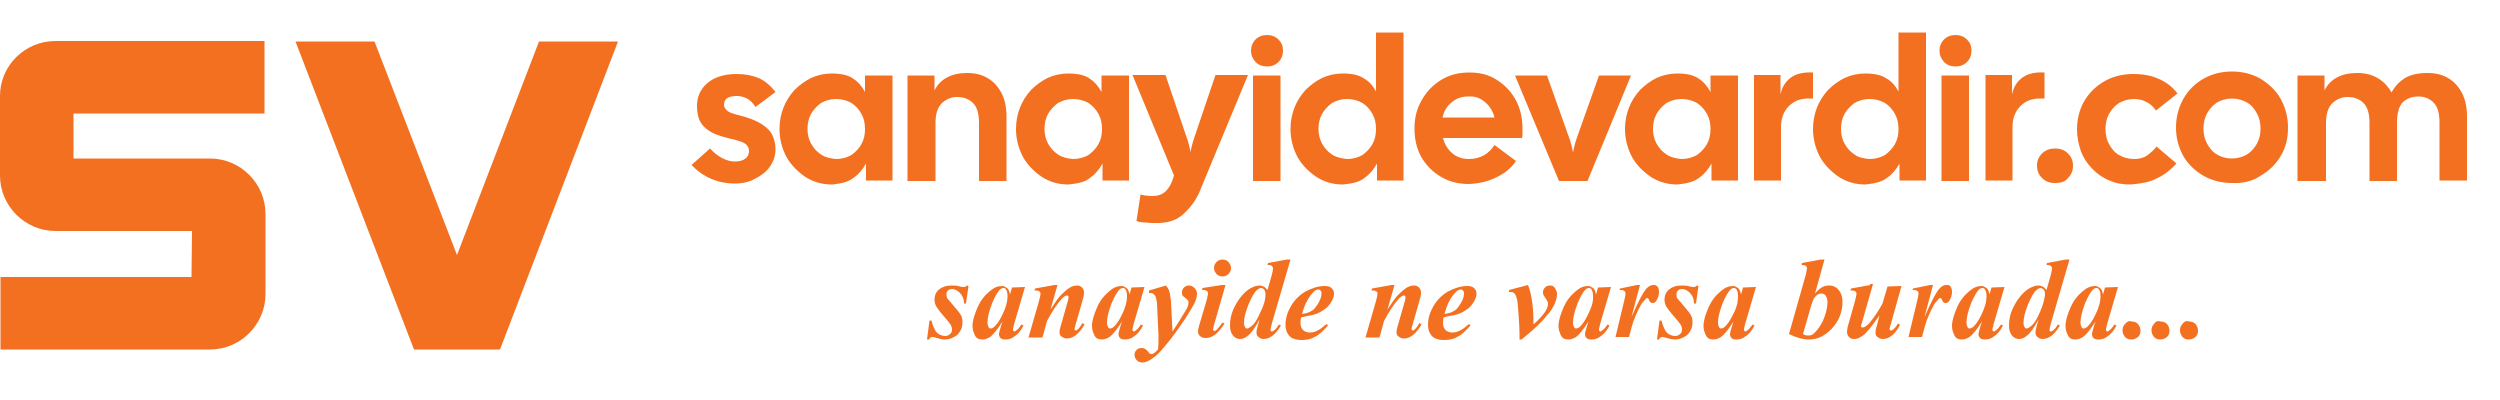
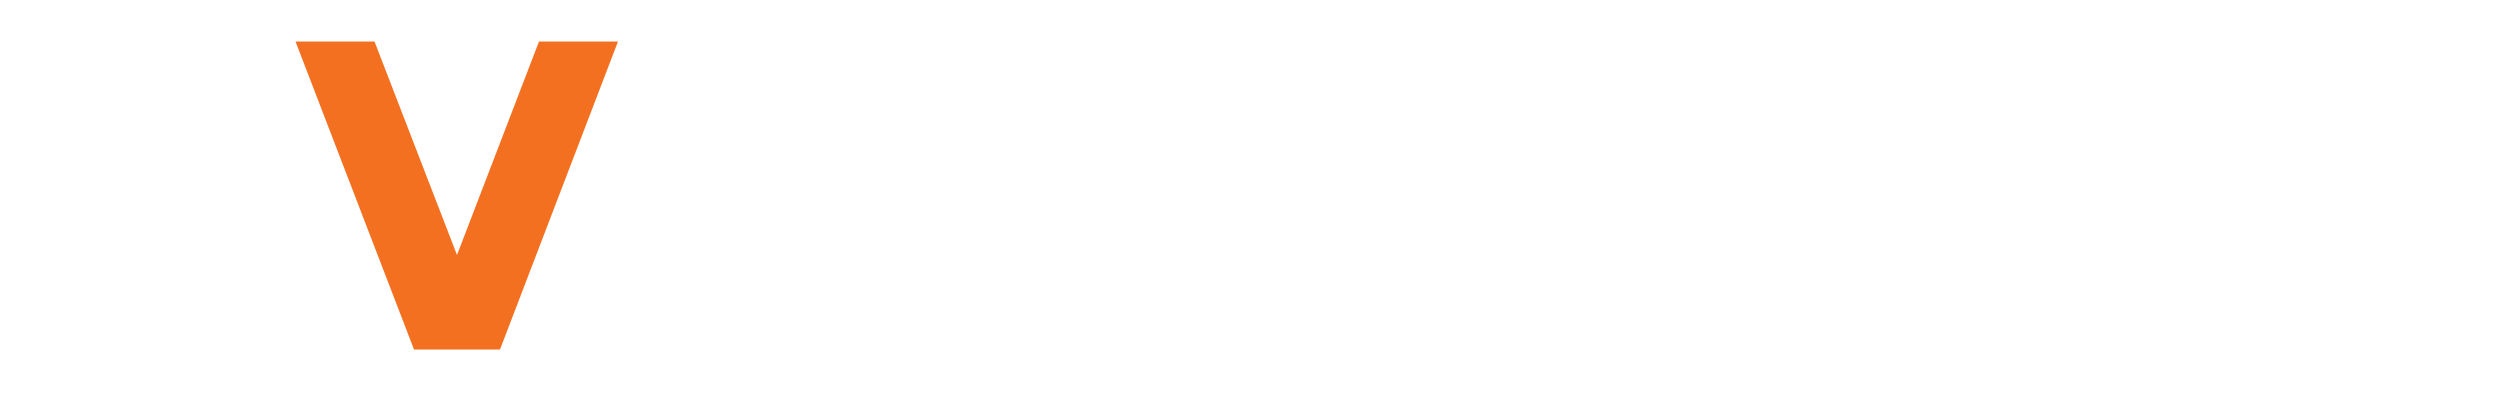
<svg xmlns="http://www.w3.org/2000/svg" version="1.1" id="Layer_1" x="0px" y="0px" width="500px" height="80px" viewBox="0 0 500 80" style="enable-background:new 0 0 500 80;" xml:space="preserve">
  <style type="text/css"> .st0{fill:#F37021;} </style>
-   <path class="st0" d="M38.3,55.4H0.1v14.5H42c6.1,0,11.1-5,11.1-11.1v-4.4v-5.1v-6.5c0-6.1-5-11.1-11.1-11.1H14.7v-9h38.2V8.2H11.1 C5,8.2,0,13.1,0,19.2v5.7v3.2v7c0,6.1,5,11.1,11.1,11.1h27.3" />
  <polygon class="st0" points="100,69.9 123.6,8.3 107.8,8.3 91.4,51 74.9,8.3 59.1,8.3 82.8,69.9 " />
-   <path class="st0" d="M465.2,36.2V24.6c0-1.8,0.4-3.1,1.3-4c0.9-0.8,1.9-1.2,3-1.2c1.3,0,2.4,0.4,3.2,1.2c0.8,0.8,1.2,2.1,1.2,4v11.6 h5.5V24.6c0-2,0.4-3.4,1.2-4.2c0.8-0.7,1.8-1.1,3.1-1.1c1.2,0,2.2,0.4,3,1.2s1.2,2.1,1.2,4v11.6h5.5V23.3c0-1.8-0.3-3.3-1-4.7 c-0.7-1.3-1.6-2.3-2.8-3c-1.2-0.7-2.5-1-4.1-1c-1.8,0-3.3,0.3-4.5,1c-1.1,0.7-2,1.6-2.7,2.9c-0.7-1.3-1.6-2.2-2.8-2.9 c-1.2-0.7-2.5-1-4.1-1c-3.1,0-5.4,1.2-6.5,3.5v-3h-5.4v21.1C459.7,36.2,465.2,36.2,465.2,36.2z M443.4,30.9c-0.9-0.5-1.5-1.3-2-2.2 c-0.5-0.9-0.7-1.9-0.7-3s0.2-2.1,0.7-3c0.5-0.9,1.1-1.6,2-2.2c0.9-0.5,1.9-0.8,3-0.8s2.1,0.3,3,0.8c0.9,0.5,1.5,1.3,2,2.2 c0.5,0.9,0.7,1.9,0.7,3s-0.2,2.1-0.7,3c-0.5,0.9-1.1,1.6-2,2.2c-0.9,0.5-1.9,0.8-3,0.8C445.2,31.7,444.2,31.4,443.4,30.9 M452.2,35.1c1.7-1,3-2.3,4-4s1.4-3.5,1.4-5.6s-0.5-3.9-1.4-5.6s-2.3-3-4-4.1c-1.7-1-3.7-1.5-5.8-1.5c-2.1,0-4.1,0.5-5.8,1.5 s-3,2.3-4,4.1c-0.9,1.7-1.4,3.5-1.4,5.6s0.5,3.9,1.4,5.6c0.9,1.6,2.3,3,4,4c1.7,1,3.7,1.5,5.8,1.5C448.7,36.7,450.6,36.2,452.2,35.1 M431.5,35.6c1.5-0.7,2.7-1.7,3.8-2.9l-4-3.4c-0.5,0.7-1.2,1.3-1.9,1.8c-0.7,0.5-1.6,0.7-2.6,0.7c-1.1,0-2.2-0.3-3-0.8 c-0.9-0.5-1.5-1.3-2-2.2s-0.7-1.9-0.7-3s0.2-2.1,0.7-3c0.5-0.9,1.1-1.6,2-2.2c0.9-0.5,1.9-0.8,3-0.8c0.9,0,1.8,0.2,2.5,0.6 c0.8,0.4,1.4,1,1.9,1.7l4.3-3.4c-0.9-1.2-2.1-2.2-3.7-2.9c-1.5-0.7-3.2-1-5.2-1c-2.1,0-4.1,0.5-5.8,1.5c-1.7,1-3,2.3-4,4 c-0.9,1.6-1.4,3.5-1.4,5.6c0,1.5,0.3,2.9,0.8,4.4c0.5,1.3,1.3,2.5,2.3,3.5c1,1,2.1,1.8,3.4,2.3c1.3,0.6,2.7,0.8,4.3,0.8 C428.3,36.7,430.1,36.4,431.5,35.6 M413.6,35.6c0.7-0.7,1-1.5,1-2.5c0-0.9-0.3-1.7-1-2.4c-0.7-0.7-1.5-1-2.6-1c-1,0-1.9,0.3-2.6,1 s-1,1.5-1,2.4c0,1,0.3,1.8,1,2.5c0.7,0.7,1.5,1,2.6,1S413,36.4,413.6,35.6 M402.5,36.2V25.4c0-1.7,0.5-3.1,1.6-4.2s2.4-1.5,4-1.5 h0.8v-5.2c-1.8-0.1-3.3,0.2-4.4,1c-1.1,0.8-1.8,1.9-2.1,3.4V15h-5.3v21.1h5.4V36.2z M393.4,12.4c0.6-0.6,0.9-1.4,0.9-2.3 c0-0.9-0.3-1.6-0.9-2.2s-1.4-0.9-2.3-0.9c-0.9,0-1.7,0.3-2.3,0.9c-0.6,0.6-0.9,1.4-0.9,2.2c0,0.9,0.3,1.6,0.9,2.3 c0.6,0.6,1.4,0.9,2.3,0.9C392,13.3,392.8,13,393.4,12.4 M393.8,15.1h-5.5v21.1h5.5V15.1z M370.9,30.9c-0.9-0.6-1.5-1.3-2-2.2 c-0.5-0.9-0.7-1.9-0.7-2.9c0-1.1,0.2-2.1,0.7-3c0.5-0.9,1.2-1.6,2-2.2c0.9-0.5,1.9-0.8,3-0.8c1.2,0,2.2,0.3,3.1,0.8 c0.9,0.6,1.5,1.3,2,2.2c0.5,0.9,0.7,1.9,0.7,3s-0.2,2.1-0.7,3c-0.5,0.9-1.2,1.6-2,2.2c-0.9,0.5-1.9,0.8-3.1,0.8 C372.7,31.7,371.7,31.5,370.9,30.9 M377.5,35.5c1-0.7,1.8-1.7,2.4-2.8v3.4h5.3V6.5h-5.5v11.8c-0.6-1.1-1.3-2-2.4-2.6 c-1-0.7-2.4-1-4.3-1c-1.4,0-2.8,0.3-4.1,0.9c-1.2,0.6-2.3,1.4-3.3,2.4c-0.9,1-1.7,2.2-2.2,3.5s-0.8,2.7-0.8,4.3c0,2,0.5,3.9,1.4,5.6 c0.9,1.6,2.2,2.9,3.8,4c1.6,1,3.3,1.5,5.3,1.5C374.9,36.7,376.4,36.4,377.5,35.5 M356.2,36.2V25.4c0-1.7,0.5-3.1,1.6-4.2 s2.4-1.5,4-1.5h0.8v-5.2c-1.8-0.1-3.3,0.2-4.4,1c-1.1,0.8-1.8,1.9-2.1,3.4V15h-5.3v21.1h5.4V36.2z M333.3,30.9 c-0.9-0.6-1.5-1.3-2-2.2c-0.5-0.9-0.7-1.9-0.7-2.9c0-1.1,0.2-2.1,0.7-3c0.5-0.9,1.2-1.6,2-2.2c0.9-0.5,1.9-0.8,3-0.8 c1.2,0,2.2,0.3,3.1,0.8c0.9,0.6,1.5,1.3,2,2.2c0.5,0.9,0.7,1.9,0.7,3s-0.2,2.1-0.7,3c-0.5,0.9-1.2,1.6-2,2.2 c-0.9,0.5-1.9,0.8-3.1,0.8C335.2,31.7,334.2,31.5,333.3,30.9 M339.9,35.5c1-0.7,1.8-1.7,2.4-2.8v3.4h5.3V15.1h-5.5v3.3 c-0.6-1.1-1.3-2-2.4-2.7c-1-0.7-2.4-1-4.3-1c-1.4,0-2.8,0.3-4.1,0.9c-1.2,0.6-2.3,1.4-3.3,2.4c-0.9,1-1.7,2.2-2.2,3.5 s-0.8,2.7-0.8,4.3c0,2,0.5,3.9,1.4,5.6c0.9,1.6,2.2,2.9,3.8,4c1.6,1,3.3,1.5,5.3,1.5C337.3,36.7,338.8,36.4,339.9,35.5 M317.5,36.2 l8.7-21.1h-6.4l-4.3,12.1c-0.4,1.1-0.7,2.2-0.9,3.3c-0.2-1.1-0.5-2.3-0.9-3.3l-4.3-12.1H303l8.8,21.1H317.5z M297.1,20.5 c0.9,0.8,1.5,1.8,1.8,3h-10.4c0.3-1.3,0.9-2.3,1.8-3c0.9-0.8,2-1.2,3.3-1.2C295,19.2,296.1,19.6,297.1,20.5 M299.4,35.4 c1.7-0.8,2.9-1.9,3.8-3.2l-4.3-3.2c-0.5,0.8-1.2,1.5-2,2c-0.9,0.5-1.9,0.8-3.1,0.8c-1.4,0-2.5-0.4-3.4-1.2c-0.9-0.8-1.5-1.8-1.8-3 h15.8c0.1-0.3,0.1-0.7,0.1-1s0-0.6,0-0.9c0-2-0.4-3.9-1.3-5.6s-2.1-3-3.8-4.1s-3.4-1.5-5.6-1.5c-2.1,0-4,0.5-5.6,1.5 s-2.9,2.3-3.9,4.1s-1.4,3.5-1.4,5.6s0.4,3.9,1.3,5.6c0.9,1.6,2.2,3,3.9,4c1.6,1,3.5,1.5,5.7,1.5C295.8,36.7,297.7,36.3,299.4,35.4 M266.4,30.9c-0.9-0.6-1.5-1.3-2-2.2c-0.5-0.9-0.7-1.9-0.7-2.9c0-1.1,0.2-2.1,0.7-3c0.5-0.9,1.2-1.6,2-2.2c0.9-0.5,1.9-0.8,3-0.8 c1.2,0,2.2,0.3,3.1,0.8c0.9,0.6,1.5,1.3,2,2.2c0.5,0.9,0.7,1.9,0.7,3s-0.2,2.1-0.7,3c-0.5,0.9-1.2,1.6-2,2.2 c-0.9,0.5-1.9,0.8-3.1,0.8C268.4,31.7,267.3,31.5,266.4,30.9 M273,35.5c1-0.7,1.8-1.7,2.4-2.8v3.4h5.3V6.5h-5.5v11.8 c-0.6-1.1-1.3-2-2.4-2.6c-1-0.7-2.4-1-4.3-1c-1.4,0-2.8,0.3-4.1,0.9c-1.2,0.6-2.3,1.4-3.3,2.4c-0.9,1-1.7,2.2-2.2,3.5 s-0.8,2.7-0.8,4.3c0,2,0.5,3.9,1.4,5.6c0.9,1.6,2.2,2.9,3.8,4c1.6,1,3.3,1.5,5.3,1.5C270.5,36.7,272,36.4,273,35.5 M255.7,12.4 c0.6-0.6,0.9-1.4,0.9-2.3c0-0.9-0.3-1.6-0.9-2.2c-0.6-0.6-1.4-0.9-2.3-0.9c-0.9,0-1.7,0.3-2.3,0.9c-0.6,0.6-0.9,1.4-0.9,2.2 c0,0.9,0.3,1.6,0.9,2.3c0.6,0.6,1.4,0.9,2.3,0.9C254.3,13.3,255.1,13,255.7,12.4 M256.1,15.1h-5.5v21.1h5.5V15.1z M236.9,42.6 c1.4-1.3,2.6-3,3.4-5.2l9.3-22.4h-6.5l-4.1,12.1c-0.4,1.1-0.7,2.2-0.9,3.3c-0.2-1.1-0.5-2.3-0.9-3.3l-4.1-12.1h-6.6l8.3,20.1 l-0.3,0.9c-0.3,0.9-0.8,1.7-1.4,2.3c-0.7,0.6-1.5,0.9-2.6,0.9c-0.9,0-1.7-0.1-2.4-0.3l-0.8,5.3c0.5,0.2,1.1,0.3,1.8,0.3 c0.7,0.1,1.3,0.1,1.8,0.1C233.6,44.7,235.5,44,236.9,42.6 M211.6,30.9c-0.9-0.6-1.5-1.3-2-2.2c-0.5-0.9-0.7-1.9-0.7-2.9 c0-1.1,0.2-2.1,0.7-3c0.5-0.9,1.2-1.6,2-2.2c0.9-0.5,1.9-0.8,3-0.8c1.2,0,2.2,0.3,3.1,0.8c0.9,0.6,1.5,1.3,2,2.2s0.7,1.9,0.7,3 s-0.2,2.1-0.7,3c-0.5,0.9-1.2,1.6-2,2.2c-0.9,0.5-1.9,0.8-3.1,0.8C213.5,31.7,212.5,31.5,211.6,30.9 M218.1,35.5 c1-0.7,1.8-1.7,2.4-2.8v3.4h5.3V15.1h-5.5v3.3c-0.6-1.1-1.3-2-2.4-2.7c-1-0.7-2.4-1-4.3-1c-1.4,0-2.8,0.3-4.1,0.9 c-1.2,0.6-2.3,1.4-3.3,2.4c-0.9,1-1.7,2.2-2.2,3.5c-0.5,1.3-0.8,2.7-0.8,4.3c0,2,0.5,3.9,1.4,5.6c0.9,1.6,2.2,2.9,3.8,4 c1.6,1,3.3,1.5,5.3,1.5C215.6,36.7,217.1,36.4,218.1,35.5 M187.1,36.2V24.6c0-1.8,0.4-3.1,1.3-4c0.9-0.8,1.9-1.2,3-1.2 c1.3,0,2.4,0.4,3.2,1.2c0.8,0.8,1.2,2.1,1.2,4v11.6h5.5V23.3c0-1.8-0.3-3.3-1-4.7c-0.7-1.3-1.6-2.3-2.8-3c-1.2-0.7-2.5-1-4.1-1 c-3.1,0-5.4,1.2-6.5,3.5v-3h-5.4v21.1C181.6,36.2,187.1,36.2,187.1,36.2z M164.2,30.9c-0.9-0.6-1.5-1.3-2-2.2 c-0.5-0.9-0.7-1.9-0.7-2.9c0-1.1,0.2-2.1,0.7-3c0.5-0.9,1.2-1.6,2-2.2c0.9-0.5,1.9-0.8,3-0.8c1.2,0,2.2,0.3,3.1,0.8 c0.9,0.6,1.5,1.3,2,2.2c0.5,0.9,0.7,1.9,0.7,3s-0.2,2.1-0.7,3c-0.5,0.9-1.2,1.6-2,2.2c-0.9,0.5-1.9,0.8-3.1,0.8 C166.1,31.7,165.1,31.5,164.2,30.9 M170.8,35.5c1-0.7,1.8-1.7,2.4-2.8v3.4h5.3V15.1H173v3.3c-0.6-1.1-1.3-2-2.4-2.7 c-1-0.7-2.4-1-4.3-1c-1.4,0-2.8,0.3-4.1,0.9c-1.2,0.6-2.3,1.4-3.3,2.4c-0.9,1-1.7,2.2-2.2,3.5c-0.5,1.3-0.8,2.7-0.8,4.3 c0,2,0.5,3.9,1.4,5.6c0.9,1.6,2.2,2.9,3.8,4c1.6,1,3.3,1.5,5.3,1.5C168.3,36.7,169.7,36.4,170.8,35.5 M151.1,35.7 c1.2-0.6,2.2-1.4,2.9-2.4c0.7-1,1.1-2.2,1.1-3.4c0-1-0.2-2-0.6-2.8c-0.4-0.9-1.1-1.6-2.2-2.3c-1.1-0.7-2.6-1.3-4.7-1.8 c-1.2-0.3-2-0.6-2.3-1c-0.3-0.3-0.5-0.7-0.5-1c0-0.6,0.2-1.1,0.7-1.4s1.1-0.4,1.9-0.4c0.7,0,1.4,0.2,2,0.5c0.6,0.3,1.2,0.9,1.7,1.7 l4-3c-1.1-1.4-2.2-2.3-3.4-2.8c-1.2-0.5-2.6-0.8-4.4-0.8c-2.4,0-4.4,0.6-5.8,1.8c-1.4,1.2-2.1,2.7-2.1,4.6c0,0.9,0.1,1.7,0.4,2.6 c0.3,0.8,0.9,1.6,1.8,2.2c0.9,0.7,2.3,1.2,4.3,1.7c1.1,0.2,1.9,0.5,2.5,0.7c0.5,0.2,0.9,0.5,1.1,0.8c0.2,0.3,0.3,0.6,0.3,1 c0,0.6-0.2,1.1-0.7,1.5c-0.5,0.4-1.2,0.6-2.1,0.6c-1.7,0-3.4-0.9-5-2.6l-3.7,3.3c2.3,2.4,5.2,3.7,8.7,3.7 C148.5,36.7,149.9,36.4,151.1,35.7" />
-   <path class="st0" d="M436.5,64.8c-0.4,0.4-0.5,0.8-0.5,1.3c0,0.5,0.2,0.9,0.5,1.3c0.4,0.4,0.8,0.5,1.3,0.5c0.5,0,0.9-0.2,1.3-0.5 c0.4-0.4,0.5-0.8,0.5-1.3c0-0.5-0.2-0.9-0.5-1.3c-0.4-0.4-0.8-0.5-1.3-0.5C437.3,64.1,436.8,64.3,436.5,64.8 M430.8,64.8 c-0.4,0.4-0.5,0.8-0.5,1.3c0,0.5,0.2,0.9,0.5,1.3c0.4,0.4,0.8,0.5,1.3,0.5s0.9-0.2,1.3-0.5c0.4-0.4,0.5-0.8,0.5-1.3 c0-0.5-0.2-0.9-0.5-1.3c-0.4-0.4-0.8-0.5-1.3-0.5C431.5,64.1,431.1,64.3,430.8,64.8 M425,64.8c-0.4,0.4-0.5,0.8-0.5,1.3 c0,0.5,0.2,0.9,0.5,1.3c0.4,0.4,0.8,0.5,1.3,0.5s0.9-0.2,1.3-0.5c0.4-0.4,0.5-0.8,0.5-1.3c0-0.5-0.2-0.9-0.5-1.3 c-0.4-0.4-0.8-0.5-1.3-0.5C425.9,64.1,425.4,64.3,425,64.8 M419,63.1c-0.4,0.8-0.8,1.5-1.3,2c-0.3,0.4-0.7,0.6-1,0.6 c-0.2,0-0.3-0.1-0.4-0.3c-0.1-0.2-0.2-0.5-0.2-0.9c0-1,0.3-2.2,0.9-3.8c0.6-1.4,1.1-2.3,1.6-2.8c0.2-0.2,0.5-0.3,0.7-0.3 s0.4,0.1,0.5,0.3c0.2,0.3,0.3,0.7,0.3,1.3C420.1,60.5,419.7,61.7,419,63.1 M421,57.5l-0.4,1.4c-0.1-0.6-0.3-1.1-0.6-1.3 c-0.3-0.2-0.6-0.4-1-0.4c-0.8,0-1.6,0.3-2.4,1c-1,0.8-1.9,1.9-2.5,3.3c-0.6,1.4-1,2.6-1,3.7c0,0.7,0.2,1.3,0.5,1.9s0.8,0.8,1.5,0.8 c0.5,0,1-0.2,1.5-0.5c0.8-0.6,1.6-1.7,2.5-3.1l-0.3,0.9c-0.2,0.8-0.4,1.3-0.4,1.6c0,0.3,0.1,0.6,0.3,0.8c0.2,0.2,0.5,0.3,1,0.3 c0.7,0,1.3-0.2,1.9-0.7c0.6-0.4,1.2-1.1,1.7-2.1l-0.4-0.2c-0.4,0.6-0.7,0.9-0.8,1c-0.3,0.2-0.5,0.4-0.6,0.4c-0.1,0-0.1,0-0.2-0.1 c-0.1-0.1-0.1-0.1-0.1-0.2s0-0.1,0-0.2l0.2-0.9l2.2-7.5L421,57.5z M408,62.4c-0.6,1.4-1.2,2.4-1.9,2.9c-0.3,0.2-0.5,0.4-0.8,0.4 c-0.2,0-0.3-0.1-0.4-0.3c-0.1-0.2-0.2-0.4-0.2-0.8c0-1,0.3-2.2,0.9-3.7c0.6-1.4,1.1-2.4,1.7-2.9c0.3-0.2,0.5-0.4,0.8-0.4 c0.2,0,0.4,0.1,0.6,0.3c0.2,0.2,0.3,0.5,0.3,1C408.9,59.9,408.6,61,408,62.4 M413.2,51.9l-3.8,0.7l-0.1,0.4c0.2,0,0.3,0,0.4,0 c0.2,0,0.4,0.1,0.5,0.2c0.1,0.1,0.2,0.3,0.2,0.5c0,0.3-0.1,0.8-0.3,1.5l-0.8,2.8c-0.3-0.3-0.5-0.6-0.8-0.7c-0.2-0.1-0.5-0.2-0.8-0.2 c-0.6,0-1.1,0.2-1.7,0.5c-0.6,0.3-1.2,0.8-1.8,1.5c-0.6,0.7-1.2,1.6-1.7,2.7c-0.5,1.1-0.7,2.2-0.7,3.3c0,0.9,0.2,1.5,0.6,2 s0.9,0.7,1.4,0.7c0.5,0,1-0.2,1.5-0.6c0.7-0.5,1.5-1.6,2.4-3.3l-0.3,1.1c-0.2,0.6-0.3,1.1-0.3,1.5c0,0.4,0.1,0.7,0.4,0.9 c0.2,0.2,0.6,0.4,1,0.4c1.3,0,2.4-0.9,3.5-2.7l-0.4-0.2c-0.4,0.6-0.7,1-1,1.2c-0.2,0.1-0.3,0.2-0.4,0.2c-0.1,0-0.1,0-0.2-0.1 c-0.1-0.1-0.1-0.1-0.1-0.2c0-0.2,0.1-0.6,0.3-1.4l3.7-12.7h-0.7V51.9z M396.2,63.1c-0.4,0.8-0.8,1.5-1.3,2c-0.3,0.4-0.7,0.6-1,0.6 c-0.2,0-0.3-0.1-0.4-0.3c-0.1-0.2-0.2-0.5-0.2-0.9c0-1,0.3-2.2,0.9-3.8c0.6-1.4,1.1-2.3,1.6-2.8c0.2-0.2,0.5-0.3,0.7-0.3 s0.4,0.1,0.5,0.3c0.2,0.3,0.3,0.7,0.3,1.3C397.3,60.5,396.9,61.7,396.2,63.1 M398.3,57.5l-0.4,1.4c-0.1-0.6-0.3-1.1-0.6-1.3 c-0.3-0.2-0.6-0.4-1-0.4c-0.8,0-1.6,0.3-2.4,1c-1,0.8-1.9,1.9-2.5,3.3c-0.6,1.4-1,2.6-1,3.7c0,0.7,0.2,1.3,0.5,1.9s0.8,0.8,1.5,0.8 c0.5,0,1-0.2,1.5-0.5c0.8-0.6,1.6-1.7,2.5-3.1l-0.3,0.9c-0.2,0.8-0.4,1.3-0.4,1.6c0,0.3,0.1,0.6,0.3,0.8c0.2,0.2,0.5,0.3,1,0.3 c0.7,0,1.3-0.2,1.9-0.7c0.6-0.4,1.2-1.1,1.7-2.1l-0.4-0.2c-0.4,0.6-0.7,0.9-0.8,1c-0.3,0.2-0.5,0.4-0.6,0.4c-0.1,0-0.1,0-0.2-0.1 c-0.1-0.1-0.1-0.1-0.1-0.2s0-0.1,0-0.2l0.2-0.9l2.2-7.5L398.3,57.5z M386,57l-3.4,0.7l-0.1,0.3c0.4,0,0.6,0,0.8,0.1 c0.1,0.1,0.2,0.1,0.3,0.2c0.1,0.1,0.1,0.3,0.1,0.5c0,0.2-0.1,0.5-0.2,1.1l-1.8,7.5h2.7c0.4-1.6,0.7-2.6,0.9-3.2 c0.2-0.6,0.5-1.2,0.9-2.1c0.4-0.8,0.7-1.4,1-1.7s0.5-0.6,0.6-0.7c0.1,0,0.2-0.1,0.2-0.1c0.1,0,0.1,0,0.2,0.1c0.1,0,0.2,0.2,0.3,0.5 c0.1,0.3,0.4,0.4,0.7,0.4s0.5-0.2,0.7-0.5c0.3-0.5,0.5-1.1,0.5-1.8c0-0.4-0.1-0.7-0.3-1s-0.4-0.3-0.8-0.3c-0.5,0-0.9,0.2-1.3,0.6 c-0.7,0.7-1.7,2.6-3.1,5.8l1.7-6.4H386V57z M374.1,57l-3.9,0.7l-0.1,0.4c0.4,0,0.6,0,0.8,0.1c0.1,0,0.2,0.1,0.3,0.2 c0.1,0.1,0.1,0.2,0.1,0.3c0,0.3-0.1,0.7-0.3,1.5l-1.3,4.6c-0.2,0.6-0.3,1.2-0.3,1.5c0,0.4,0.1,0.8,0.4,1.1c0.3,0.3,0.6,0.4,1,0.4 s0.9-0.1,1.3-0.4c0.5-0.2,1-0.7,1.7-1.5c0.4-0.5,1.1-1.4,2.1-2.8l-0.5,1.9c-0.2,0.6-0.3,1.1-0.3,1.5c0,0.4,0.1,0.7,0.4,0.9 c0.3,0.2,0.6,0.4,1.1,0.4c1.2,0,2.4-0.9,3.4-2.8l-0.4-0.3c-0.4,0.7-0.8,1.1-1.1,1.3c-0.1,0.1-0.2,0.1-0.3,0.1s-0.1,0-0.2-0.1 c-0.1-0.1-0.1-0.1-0.1-0.2s0.1-0.4,0.3-1.1l2.1-7.5l-2.8,0.1l-1,3.4c-0.9,1.7-1.8,2.9-2.6,3.9c-0.6,0.6-1,0.9-1.4,0.9 c-0.1,0-0.2,0-0.2-0.1c-0.1,0-0.1-0.1-0.1-0.2s0.1-0.4,0.2-0.7l2.2-7.7h-0.6V57z M362.1,61.6c0.3-1.1,0.6-1.8,0.8-2.1 c0.4-0.5,0.8-0.8,1.4-0.8c0.3,0,0.6,0.1,0.8,0.4c0.2,0.3,0.4,0.7,0.4,1.2c0,0.9-0.2,1.9-0.5,2.8c-0.3,0.9-0.7,1.7-1.2,2.4 s-0.9,1.1-1.3,1.4c-0.3,0.2-0.6,0.2-1,0.2c-0.3,0-0.6-0.1-0.9-0.3L362.1,61.6z M364.2,51.9l-3.8,0.7l-0.1,0.4c0.4,0,0.7,0,0.9,0.2 c0.1,0.1,0.2,0.2,0.2,0.4c0,0.2-0.1,0.6-0.2,1.2l-3.4,12c1.4,0.7,2.7,1.1,4,1.1c1.7,0,3.1-0.7,4.5-2.1c1.5-1.6,2.2-3.4,2.2-5.5 c0-0.8-0.2-1.6-0.7-2.2c-0.4-0.6-1.1-1-2-1c-0.5,0-0.9,0.1-1.3,0.3c-0.4,0.2-0.9,0.6-1.5,1.3l1.9-6.8 C364.8,51.9,364.2,51.9,364.2,51.9z M346.5,63.1c-0.4,0.8-0.8,1.5-1.3,2c-0.3,0.4-0.7,0.6-1,0.6c-0.2,0-0.3-0.1-0.4-0.3 c-0.1-0.2-0.2-0.5-0.2-0.9c0-1,0.3-2.2,0.9-3.8c0.6-1.4,1.1-2.3,1.6-2.8c0.2-0.2,0.5-0.3,0.7-0.3s0.4,0.1,0.5,0.3 c0.2,0.3,0.3,0.7,0.3,1.3C347.6,60.5,347.3,61.7,346.5,63.1 M348.6,57.5l-0.4,1.4c-0.1-0.6-0.3-1.1-0.6-1.3c-0.3-0.2-0.6-0.4-1-0.4 c-0.8,0-1.6,0.3-2.4,1c-1,0.8-1.9,1.9-2.5,3.3c-0.6,1.4-1,2.6-1,3.7c0,0.7,0.2,1.3,0.5,1.9c0.3,0.6,0.8,0.8,1.5,0.8 c0.5,0,1-0.2,1.5-0.5c0.8-0.6,1.6-1.7,2.5-3.1l-0.3,0.9c-0.2,0.8-0.4,1.3-0.4,1.6c0,0.3,0.1,0.6,0.3,0.8c0.2,0.2,0.5,0.3,1,0.3 c0.7,0,1.3-0.2,1.9-0.7c0.6-0.4,1.2-1.1,1.7-2.1l-0.4-0.2c-0.4,0.6-0.7,0.9-0.8,1c-0.3,0.2-0.5,0.4-0.6,0.4c-0.1,0-0.1,0-0.2-0.1 c-0.1-0.1-0.1-0.1-0.1-0.2s0-0.1,0-0.2l0.2-0.9l2.2-7.5L348.6,57.5z M339.5,57c-0.2,0.2-0.4,0.4-0.7,0.4c-0.2,0-0.5,0-0.8-0.1 c-0.7-0.2-1.2-0.2-1.7-0.2c-1.1,0-1.9,0.3-2.5,0.8c-0.6,0.5-0.9,1.2-0.9,2c0,0.5,0.1,0.9,0.3,1.3c0.3,0.5,0.8,1.2,1.7,2.2 c0.6,0.7,1,1.2,1.2,1.5c0.2,0.3,0.3,0.7,0.3,1c0,0.4-0.1,0.7-0.4,0.9c-0.3,0.3-0.6,0.4-1,0.4c-0.3,0-0.7-0.1-1.1-0.3 c-0.4-0.2-0.7-0.5-0.9-0.9c-0.2-0.4-0.5-1-0.7-1.9h-0.4l-0.5,3.8h0.4c0.1-0.2,0.2-0.3,0.3-0.4c0.1-0.1,0.2-0.1,0.4-0.1 c0.2,0,0.5,0.1,0.9,0.2c0.6,0.2,1.2,0.3,1.6,0.3c0.6,0,1.3-0.2,1.8-0.5c0.6-0.3,1-0.7,1.3-1.3c0.3-0.5,0.4-1.1,0.4-1.7 c0-0.5-0.1-1.1-0.4-1.5c-0.3-0.5-1-1.3-2.1-2.6c-0.3-0.4-0.6-0.6-0.6-0.8c-0.1-0.2-0.1-0.4-0.1-0.7s0.1-0.5,0.3-0.7 c0.2-0.2,0.5-0.3,0.8-0.3c0.6,0,1.1,0.3,1.6,0.8c0.5,0.5,0.8,1.2,0.8,2.1h0.4l0.5-3.5h-0.2V57z M327.4,57l-3.4,0.7l-0.1,0.3 c0.4,0,0.6,0,0.8,0.1c0.1,0.1,0.2,0.1,0.3,0.2c0.1,0.1,0.1,0.3,0.1,0.5c0,0.2-0.1,0.5-0.2,1.1l-1.8,7.5h2.7c0.4-1.6,0.7-2.6,0.9-3.2 c0.2-0.6,0.5-1.2,0.9-2.1c0.4-0.8,0.7-1.4,1-1.7c0.3-0.3,0.5-0.6,0.6-0.7c0.1,0,0.2-0.1,0.2-0.1c0.1,0,0.1,0,0.2,0.1 c0.1,0,0.2,0.2,0.3,0.5s0.4,0.4,0.7,0.4c0.3,0,0.5-0.2,0.7-0.5c0.3-0.5,0.5-1.1,0.5-1.8c0-0.4-0.1-0.7-0.3-1 c-0.2-0.2-0.4-0.3-0.8-0.3c-0.5,0-0.9,0.2-1.3,0.6c-0.7,0.7-1.7,2.6-3.1,5.8l1.7-6.4h-0.6V57z M317.5,63.1c-0.4,0.8-0.8,1.5-1.3,2 c-0.3,0.4-0.7,0.6-1,0.6c-0.2,0-0.3-0.1-0.4-0.3c-0.1-0.2-0.2-0.5-0.2-0.9c0-1,0.3-2.2,0.9-3.8c0.6-1.4,1.1-2.3,1.6-2.8 c0.2-0.2,0.5-0.3,0.7-0.3c0.2,0,0.4,0.1,0.5,0.3c0.2,0.3,0.3,0.7,0.3,1.3C318.7,60.5,318.2,61.7,317.5,63.1 M319.6,57.5l-0.4,1.4 c-0.1-0.6-0.3-1.1-0.6-1.3s-0.6-0.4-1-0.4c-0.8,0-1.6,0.3-2.4,1c-1,0.8-1.9,1.9-2.5,3.3c-0.6,1.4-1,2.6-1,3.7c0,0.7,0.2,1.3,0.5,1.9 c0.3,0.6,0.8,0.8,1.5,0.8c0.5,0,1-0.2,1.5-0.5c0.8-0.6,1.6-1.7,2.5-3.1l-0.3,0.9c-0.2,0.8-0.4,1.3-0.4,1.6c0,0.3,0.1,0.6,0.3,0.8 c0.2,0.2,0.5,0.3,1,0.3c0.7,0,1.3-0.2,1.9-0.7c0.6-0.4,1.2-1.1,1.7-2.1l-0.4-0.2c-0.4,0.6-0.7,0.9-0.8,1c-0.3,0.2-0.5,0.4-0.6,0.4 c-0.1,0-0.1,0-0.2-0.1c-0.1-0.1-0.1-0.1-0.1-0.2s0-0.1,0-0.2l0.2-0.9l2.2-7.5L319.6,57.5z M308.7,63.9c0.5-0.6,1-1.2,1.5-1.8 c0.4-0.7,0.8-1.3,0.9-1.8c0.2-0.5,0.3-1,0.3-1.5c0-0.5-0.2-0.9-0.5-1.3c-0.2-0.3-0.5-0.4-0.9-0.4c-0.4,0-0.7,0.1-1,0.4 c-0.3,0.3-0.4,0.6-0.4,1c0,0.2,0,0.3,0.1,0.5c0.1,0.1,0.2,0.4,0.5,0.8c0.3,0.4,0.4,0.7,0.4,1c0,0.4-0.2,1-0.6,1.6s-1.2,1.5-2.3,2.5 c0-3.2-0.3-5.9-1.1-7.9l-3.8,1v0.4c0.2,0,0.3,0,0.5,0s0.4,0.1,0.5,0.2c0.2,0.2,0.4,0.5,0.5,0.9c0.2,0.5,0.3,1.6,0.4,3.2 c0.1,1.6,0.2,2.8,0.2,3.8c0,0.3,0,0.8,0,1.4h0.4C306.3,66.3,307.7,65,308.7,63.9 M291,58.6c0.4-0.5,0.8-0.7,1.2-0.7 c0.2,0,0.3,0.1,0.4,0.2c0.1,0.1,0.2,0.3,0.2,0.5c0,0.5-0.1,1-0.4,1.6c-0.3,0.6-0.6,1-0.9,1.4c-0.3,0.4-0.7,0.6-1.1,0.8 s-0.9,0.3-1.5,0.4C289.4,60.9,290.1,59.5,291,58.6 M291,63c0.8-0.2,1.5-0.5,2.2-1c0.7-0.4,1.2-1,1.6-1.7c0.3-0.5,0.5-1,0.5-1.6 c0-0.5-0.2-0.8-0.5-1.1s-0.8-0.4-1.4-0.4c-1.2,0-2.5,0.4-3.8,1.1c-1.2,0.7-2.2,1.7-2.9,2.9c-0.7,1.2-1.1,2.4-1.1,3.8 c0,0.8,0.2,1.5,0.7,2.1s1.3,0.9,2.6,0.9c1,0,1.9-0.2,2.7-0.7c0.8-0.4,1.6-1.2,2.5-2.2l-0.3-0.3c-0.7,0.6-1.3,1.1-1.8,1.3 c-0.5,0.3-1,0.4-1.6,0.4c-0.5,0-1-0.2-1.3-0.5c-0.3-0.3-0.5-0.8-0.5-1.3c0-0.3,0-0.7,0.1-1.2C289.6,63.2,290.5,63.1,291,63 M278.3,57l-3.9,0.7l-0.1,0.4c0.4,0,0.6,0,0.8,0.1c0.1,0,0.2,0.1,0.3,0.2c0.1,0.1,0.1,0.2,0.1,0.3c0,0.3-0.1,0.8-0.3,1.5l-2.1,7.3 h2.8l0.9-3.3c1-1.9,2-3.4,3-4.5c0.4-0.4,0.7-0.6,1-0.6c0.1,0,0.2,0,0.2,0.1c0.1,0.1,0.1,0.1,0.1,0.2c0,0.1,0,0.4-0.1,0.7l-1.4,4.9 c-0.2,0.6-0.3,1.1-0.3,1.4c0,0.4,0.1,0.7,0.4,0.9c0.3,0.2,0.6,0.4,1.1,0.4c1.2,0,2.4-0.9,3.5-2.8l-0.4-0.3c-0.1,0.2-0.3,0.4-0.3,0.5 c-0.3,0.4-0.5,0.7-0.8,0.9c-0.1,0.1-0.2,0.1-0.2,0.1c-0.1,0-0.1,0-0.2-0.1c-0.1-0.1-0.1-0.1-0.1-0.2s0.1-0.4,0.2-0.8l1.4-4.9 c0.2-0.6,0.3-1.1,0.3-1.5c0-0.5-0.1-0.8-0.4-1.1c-0.3-0.3-0.6-0.4-1-0.4s-0.9,0.1-1.4,0.4c-0.5,0.3-1.1,0.8-1.8,1.5 c-0.5,0.5-1.2,1.5-2.1,2.9l1.4-4.9h-0.7V57z M262.5,58.6c0.4-0.5,0.8-0.7,1.2-0.7c0.2,0,0.3,0.1,0.4,0.2c0.1,0.1,0.2,0.3,0.2,0.5 c0,0.5-0.1,1-0.4,1.6c-0.3,0.6-0.6,1-0.9,1.4c-0.3,0.4-0.7,0.6-1.1,0.8s-0.9,0.3-1.5,0.4C260.9,60.9,261.7,59.5,262.5,58.6 M262.5,63c0.8-0.2,1.5-0.5,2.2-1c0.7-0.4,1.2-1,1.6-1.7c0.3-0.5,0.5-1,0.5-1.6c0-0.5-0.2-0.8-0.5-1.1s-0.8-0.4-1.4-0.4 c-1.2,0-2.5,0.4-3.8,1.1c-1.2,0.7-2.2,1.7-2.9,2.9c-0.7,1.2-1.1,2.4-1.1,3.8c0,0.8,0.2,1.5,0.7,2.1s1.3,0.9,2.6,0.9 c1,0,1.9-0.2,2.7-0.7c0.8-0.4,1.6-1.2,2.5-2.2l-0.3-0.3c-0.7,0.6-1.3,1.1-1.8,1.3c-0.5,0.3-1,0.4-1.6,0.4c-0.5,0-1-0.2-1.3-0.5 c-0.3-0.3-0.5-0.8-0.5-1.3c0-0.3,0-0.7,0.1-1.2C261.3,63.2,262,63.1,262.5,63 M252.1,62.4c-0.6,1.4-1.2,2.4-1.9,2.9 c-0.3,0.2-0.5,0.4-0.8,0.4c-0.2,0-0.3-0.1-0.4-0.3c-0.1-0.2-0.2-0.4-0.2-0.8c0-1,0.3-2.2,0.9-3.7c0.6-1.4,1.1-2.4,1.7-2.9 c0.3-0.2,0.5-0.4,0.8-0.4c0.3,0,0.4,0.1,0.6,0.3c0.2,0.2,0.3,0.5,0.3,1C253.1,59.9,252.8,61,252.1,62.4 M257.4,51.9l-3.8,0.7 l-0.1,0.4c0.2,0,0.3,0,0.4,0c0.2,0,0.4,0.1,0.5,0.2c0.1,0.1,0.2,0.3,0.2,0.5c0,0.3-0.1,0.8-0.3,1.5l-0.8,2.8 c-0.3-0.3-0.5-0.6-0.8-0.7c-0.2-0.1-0.5-0.2-0.8-0.2c-0.6,0-1.1,0.2-1.7,0.5c-0.6,0.3-1.2,0.8-1.8,1.5c-0.6,0.7-1.2,1.6-1.7,2.7 c-0.5,1.1-0.7,2.2-0.7,3.3c0,0.9,0.2,1.5,0.6,2c0.4,0.5,0.9,0.7,1.4,0.7c0.5,0,1-0.2,1.5-0.6c0.7-0.5,1.5-1.6,2.4-3.3l-0.3,1.1 c-0.2,0.6-0.3,1.1-0.3,1.5c0,0.4,0.1,0.7,0.4,0.9c0.2,0.2,0.6,0.4,1,0.4c1.3,0,2.4-0.9,3.5-2.7l-0.4-0.2c-0.4,0.6-0.7,1-1,1.2 c-0.2,0.1-0.3,0.2-0.4,0.2s-0.1,0-0.2-0.1s-0.1-0.1-0.1-0.2c0-0.2,0.1-0.6,0.3-1.4l3.7-12.7h-0.7V51.9z M244.4,57l-3.9,0.6l-0.1,0.4 c0.2,0,0.3,0,0.4,0c0.2,0,0.4,0.1,0.6,0.2c0.1,0.1,0.2,0.3,0.2,0.4c0,0.3-0.1,0.6-0.2,1.2l-1.6,5.4c-0.1,0.4-0.2,0.8-0.2,1 c0,0.4,0.1,0.8,0.4,1c0.3,0.3,0.7,0.4,1.2,0.4c1.3,0,2.5-1,3.7-2.9l-0.4-0.2c-0.5,0.7-0.9,1.2-1.2,1.5c-0.1,0.1-0.3,0.2-0.4,0.2 c-0.1,0-0.1,0-0.2-0.1c-0.1-0.1-0.1-0.1-0.1-0.2s0.1-0.4,0.2-0.9l2.3-8C245.1,57,244.4,57,244.4,57z M243.3,52.4 c-0.3,0.3-0.5,0.7-0.5,1.2s0.2,0.8,0.5,1.2c0.3,0.3,0.7,0.5,1.2,0.5c0.5,0,0.8-0.2,1.2-0.5c0.3-0.3,0.5-0.7,0.5-1.2 s-0.2-0.8-0.5-1.2c-0.3-0.3-0.7-0.5-1.2-0.5C244,51.9,243.6,52.1,243.3,52.4 M229.7,58.6c0.2,0,0.3,0,0.4,0c0.3,0,0.6,0.1,0.8,0.4 c0.3,0.3,0.4,0.9,0.5,1.7l0.2,4.4c0.1,1.2,0.1,2.1,0.1,2.7c0,0.5,0,1.2-0.1,2.1c-0.4,0.4-0.7,0.7-0.9,0.8c-0.2,0.1-0.3,0.1-0.5,0.1 s-0.4-0.2-0.6-0.5c-0.4-0.5-0.8-0.7-1.3-0.7c-0.4,0-0.7,0.1-1,0.4c-0.3,0.3-0.4,0.6-0.4,1s0.2,0.8,0.5,1.1c0.3,0.3,0.7,0.4,1.1,0.4 c0.3,0,0.6-0.1,0.9-0.2c0.5-0.2,1.1-0.6,1.6-1c0.5-0.4,1.2-1.1,2-2.1c1.3-1.5,2.6-3.3,4-5.4c1-1.6,1.7-2.7,2-3.4 c0.3-0.7,0.4-1.2,0.4-1.7c0-0.4-0.2-0.8-0.5-1.1s-0.7-0.5-1.1-0.5c-0.4,0-0.7,0.1-1,0.4c-0.3,0.3-0.4,0.6-0.4,1c0,0.2,0,0.4,0.1,0.6 c0.1,0.1,0.3,0.3,0.7,0.6c0.4,0.3,0.5,0.5,0.5,0.8c0,0.5-0.2,1-0.5,1.5c-1,1.7-1.9,3.1-2.7,4.3c-0.1-2.1-0.2-4.1-0.3-6 c-0.1-0.9-0.2-1.7-0.4-2.2c-0.1-0.3-0.3-0.6-0.6-1l-3.4,1V58.6z M224.3,63.1c-0.4,0.8-0.8,1.5-1.3,2c-0.3,0.4-0.7,0.6-1,0.6 c-0.2,0-0.3-0.1-0.4-0.3c-0.1-0.2-0.2-0.5-0.2-0.9c0-1,0.3-2.2,0.9-3.8c0.6-1.4,1.1-2.3,1.6-2.8c0.2-0.2,0.5-0.3,0.7-0.3 s0.4,0.1,0.5,0.3c0.2,0.3,0.3,0.7,0.3,1.3C225.4,60.5,225,61.7,224.3,63.1 M226.3,57.5l-0.4,1.4c-0.1-0.6-0.3-1.1-0.6-1.3 s-0.6-0.4-1-0.4c-0.8,0-1.6,0.3-2.4,1c-1,0.8-1.9,1.9-2.5,3.3c-0.6,1.4-1,2.6-1,3.7c0,0.7,0.2,1.3,0.5,1.9s0.8,0.8,1.5,0.8 c0.5,0,1-0.2,1.5-0.5c0.8-0.6,1.6-1.7,2.5-3.1l-0.3,0.9c-0.2,0.8-0.4,1.3-0.4,1.6c0,0.3,0.1,0.6,0.3,0.8c0.2,0.2,0.5,0.3,1,0.3 c0.7,0,1.3-0.2,1.9-0.7c0.6-0.4,1.2-1.1,1.7-2.1l-0.4-0.2c-0.4,0.6-0.7,0.9-0.8,1c-0.3,0.2-0.5,0.4-0.6,0.4s-0.1,0-0.2-0.1 c-0.1-0.1-0.1-0.1-0.1-0.2s0-0.1,0-0.2l0.2-0.9l2.2-7.5L226.3,57.5z M210.9,57l-3.9,0.7l-0.1,0.4c0.4,0,0.6,0,0.8,0.1 c0.1,0,0.2,0.1,0.3,0.2c0.1,0.1,0.1,0.2,0.1,0.3c0,0.3-0.1,0.8-0.3,1.5l-2.1,7.3h2.8l0.9-3.3c1-1.9,2-3.4,3-4.5 c0.4-0.4,0.7-0.6,1-0.6c0.1,0,0.2,0,0.2,0.1c0.1,0.1,0.1,0.1,0.1,0.2c0,0.1,0,0.4-0.1,0.7l-1.4,4.9c-0.2,0.6-0.3,1.1-0.3,1.4 c0,0.4,0.1,0.7,0.4,0.9c0.3,0.2,0.6,0.4,1.1,0.4c1.2,0,2.4-0.9,3.5-2.8l-0.4-0.3c-0.1,0.2-0.3,0.4-0.3,0.5c-0.3,0.4-0.5,0.7-0.8,0.9 c-0.1,0.1-0.2,0.1-0.2,0.1c-0.1,0-0.1,0-0.2-0.1c-0.1-0.1-0.1-0.1-0.1-0.2s0.1-0.4,0.2-0.8l1.4-4.9c0.2-0.6,0.3-1.1,0.3-1.5 c0-0.5-0.1-0.8-0.4-1.1c-0.3-0.3-0.6-0.4-1-0.4c-0.4,0-0.9,0.1-1.4,0.4c-0.5,0.3-1.1,0.8-1.8,1.5c-0.5,0.5-1.2,1.5-2.1,2.9l1.4-4.9 h-0.7V57z M200.4,63.1c-0.4,0.8-0.8,1.5-1.3,2c-0.3,0.4-0.7,0.6-1,0.6c-0.2,0-0.3-0.1-0.4-0.3c-0.1-0.2-0.2-0.5-0.2-0.9 c0-1,0.3-2.2,0.9-3.8c0.6-1.4,1.1-2.3,1.6-2.8c0.2-0.2,0.5-0.3,0.7-0.3s0.4,0.1,0.5,0.3c0.2,0.3,0.3,0.7,0.3,1.3 C201.5,60.5,201.1,61.7,200.4,63.1 M202.4,57.5l-0.4,1.4c-0.1-0.6-0.3-1.1-0.6-1.3s-0.6-0.4-1-0.4c-0.8,0-1.6,0.3-2.4,1 c-1,0.8-1.9,1.9-2.5,3.3c-0.6,1.4-1,2.6-1,3.7c0,0.7,0.2,1.3,0.5,1.9s0.8,0.8,1.5,0.8c0.5,0,1-0.2,1.5-0.5c0.8-0.6,1.6-1.7,2.5-3.1 l-0.3,0.9c-0.2,0.8-0.4,1.3-0.4,1.6c0,0.3,0.1,0.6,0.3,0.8c0.2,0.2,0.5,0.3,1,0.3c0.7,0,1.3-0.2,1.9-0.7c0.6-0.4,1.2-1.1,1.7-2.1 l-0.4-0.2c-0.4,0.6-0.7,0.9-0.8,1c-0.3,0.2-0.5,0.4-0.6,0.4s-0.1,0-0.2-0.1c-0.1-0.1-0.1-0.1-0.1-0.2s0-0.1,0-0.2l0.2-0.9l2.2-7.5 L202.4,57.5z M193.5,57c-0.2,0.2-0.4,0.4-0.7,0.4c-0.2,0-0.5,0-0.8-0.1c-0.7-0.2-1.2-0.2-1.7-0.2c-1.1,0-1.9,0.3-2.5,0.8 c-0.6,0.5-0.9,1.2-0.9,2c0,0.5,0.1,0.9,0.3,1.3c0.3,0.5,0.8,1.2,1.7,2.2c0.6,0.7,1,1.2,1.2,1.5c0.2,0.3,0.3,0.7,0.3,1 c0,0.4-0.1,0.7-0.4,0.9c-0.3,0.3-0.6,0.4-1,0.4c-0.3,0-0.7-0.1-1.1-0.3c-0.4-0.2-0.7-0.5-0.9-0.9c-0.2-0.4-0.5-1-0.7-1.9h-0.4 l-0.5,3.8h0.4c0.1-0.2,0.2-0.3,0.3-0.4s0.2-0.1,0.4-0.1s0.5,0.1,0.9,0.2c0.6,0.2,1.2,0.3,1.6,0.3c0.6,0,1.3-0.2,1.8-0.5 c0.6-0.3,1-0.7,1.3-1.3c0.3-0.5,0.4-1.1,0.4-1.7c0-0.5-0.1-1.1-0.4-1.5c-0.3-0.5-1-1.3-2.1-2.6c-0.3-0.4-0.6-0.6-0.6-0.8 c-0.1-0.2-0.1-0.4-0.1-0.7s0.1-0.5,0.3-0.7c0.2-0.2,0.5-0.3,0.8-0.3c0.6,0,1.1,0.3,1.6,0.8c0.5,0.5,0.8,1.2,0.8,2.1h0.4l0.5-3.5 h-0.2V57z" />
</svg>